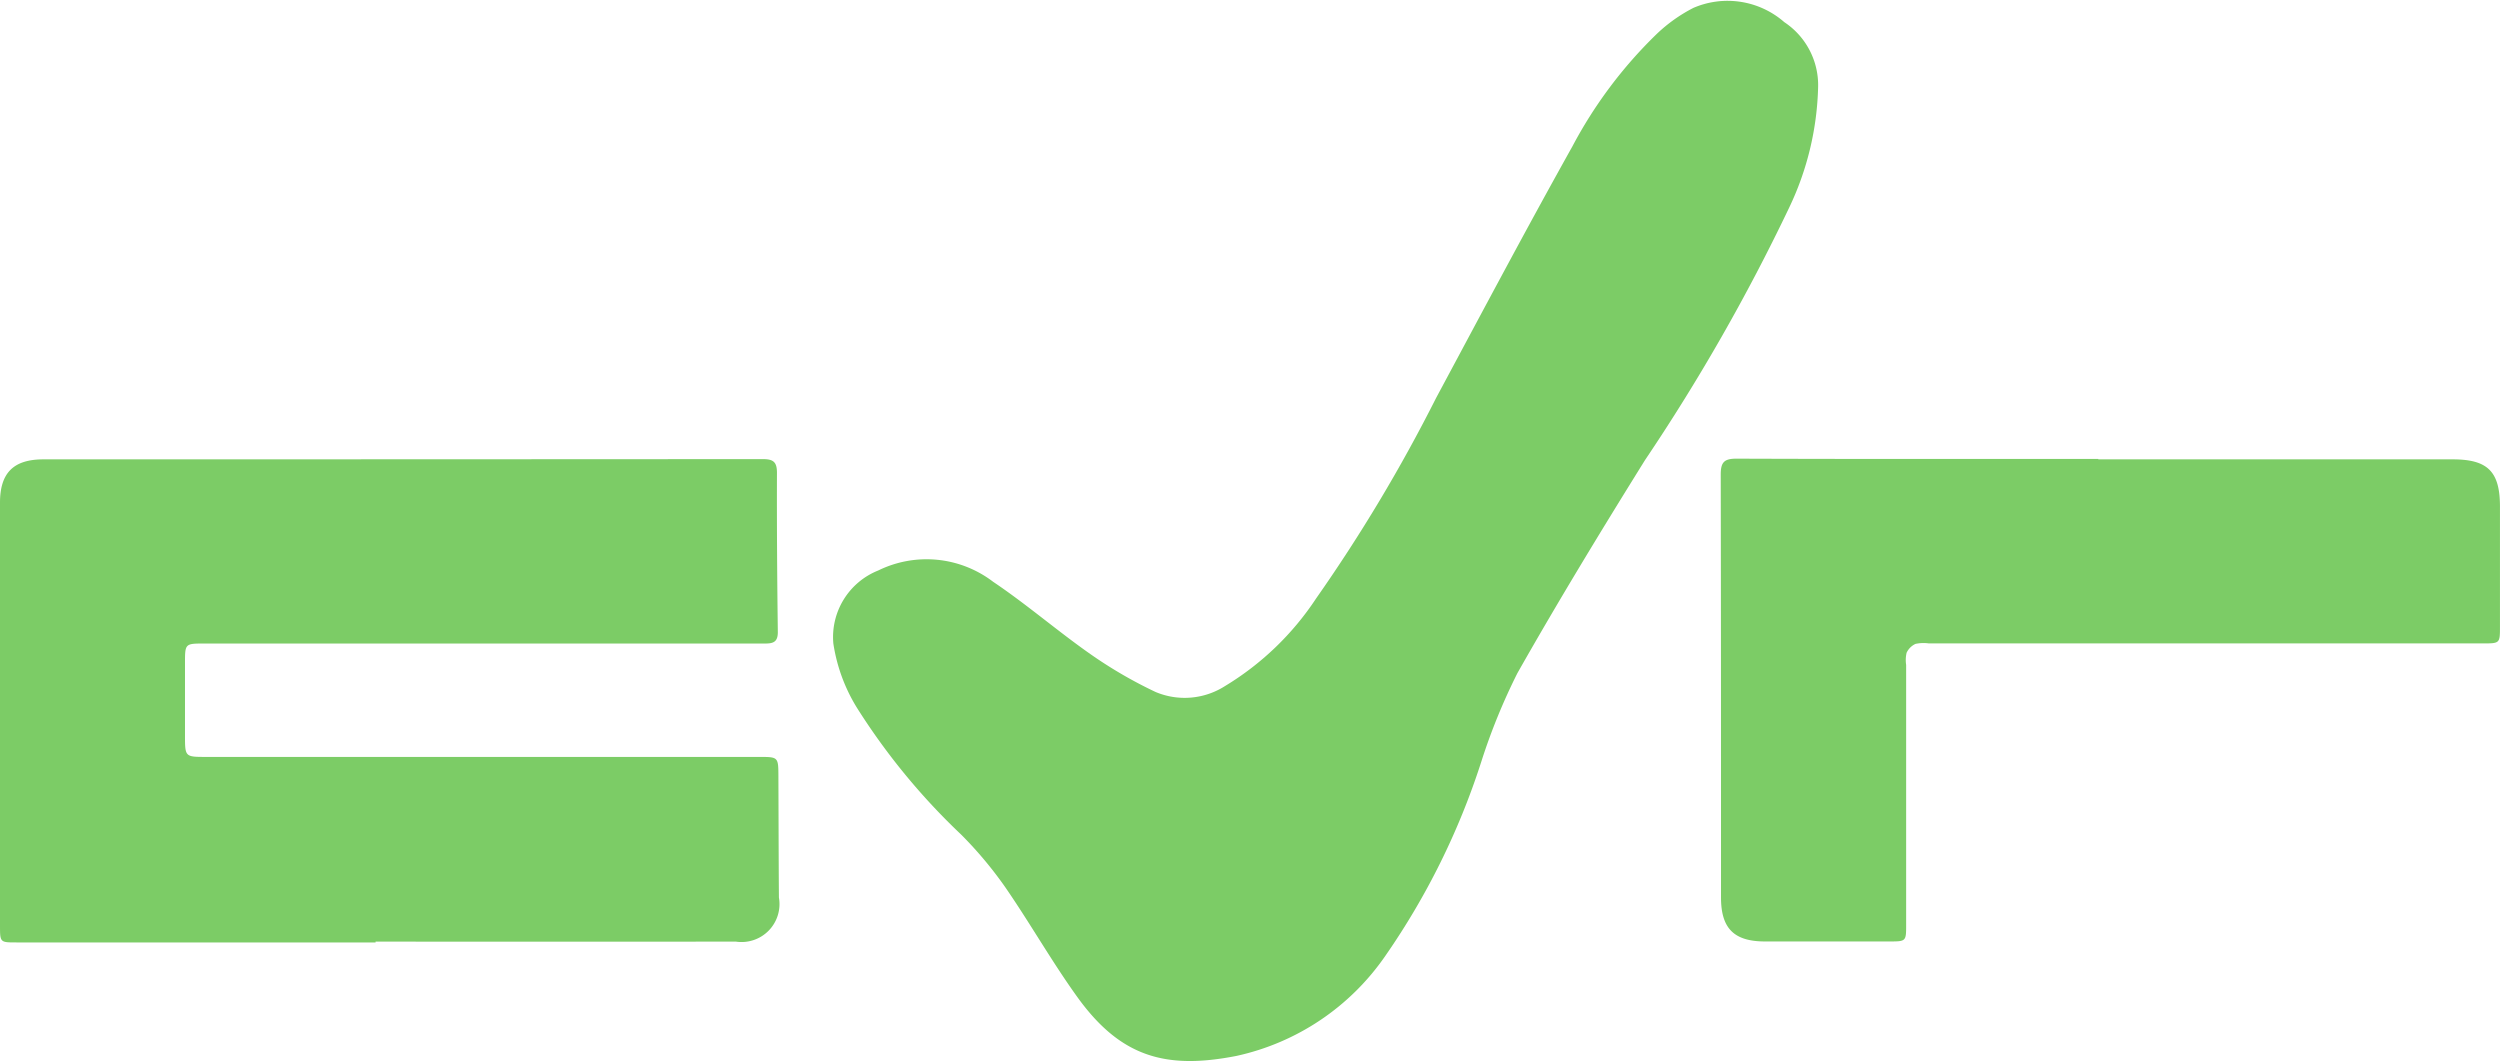
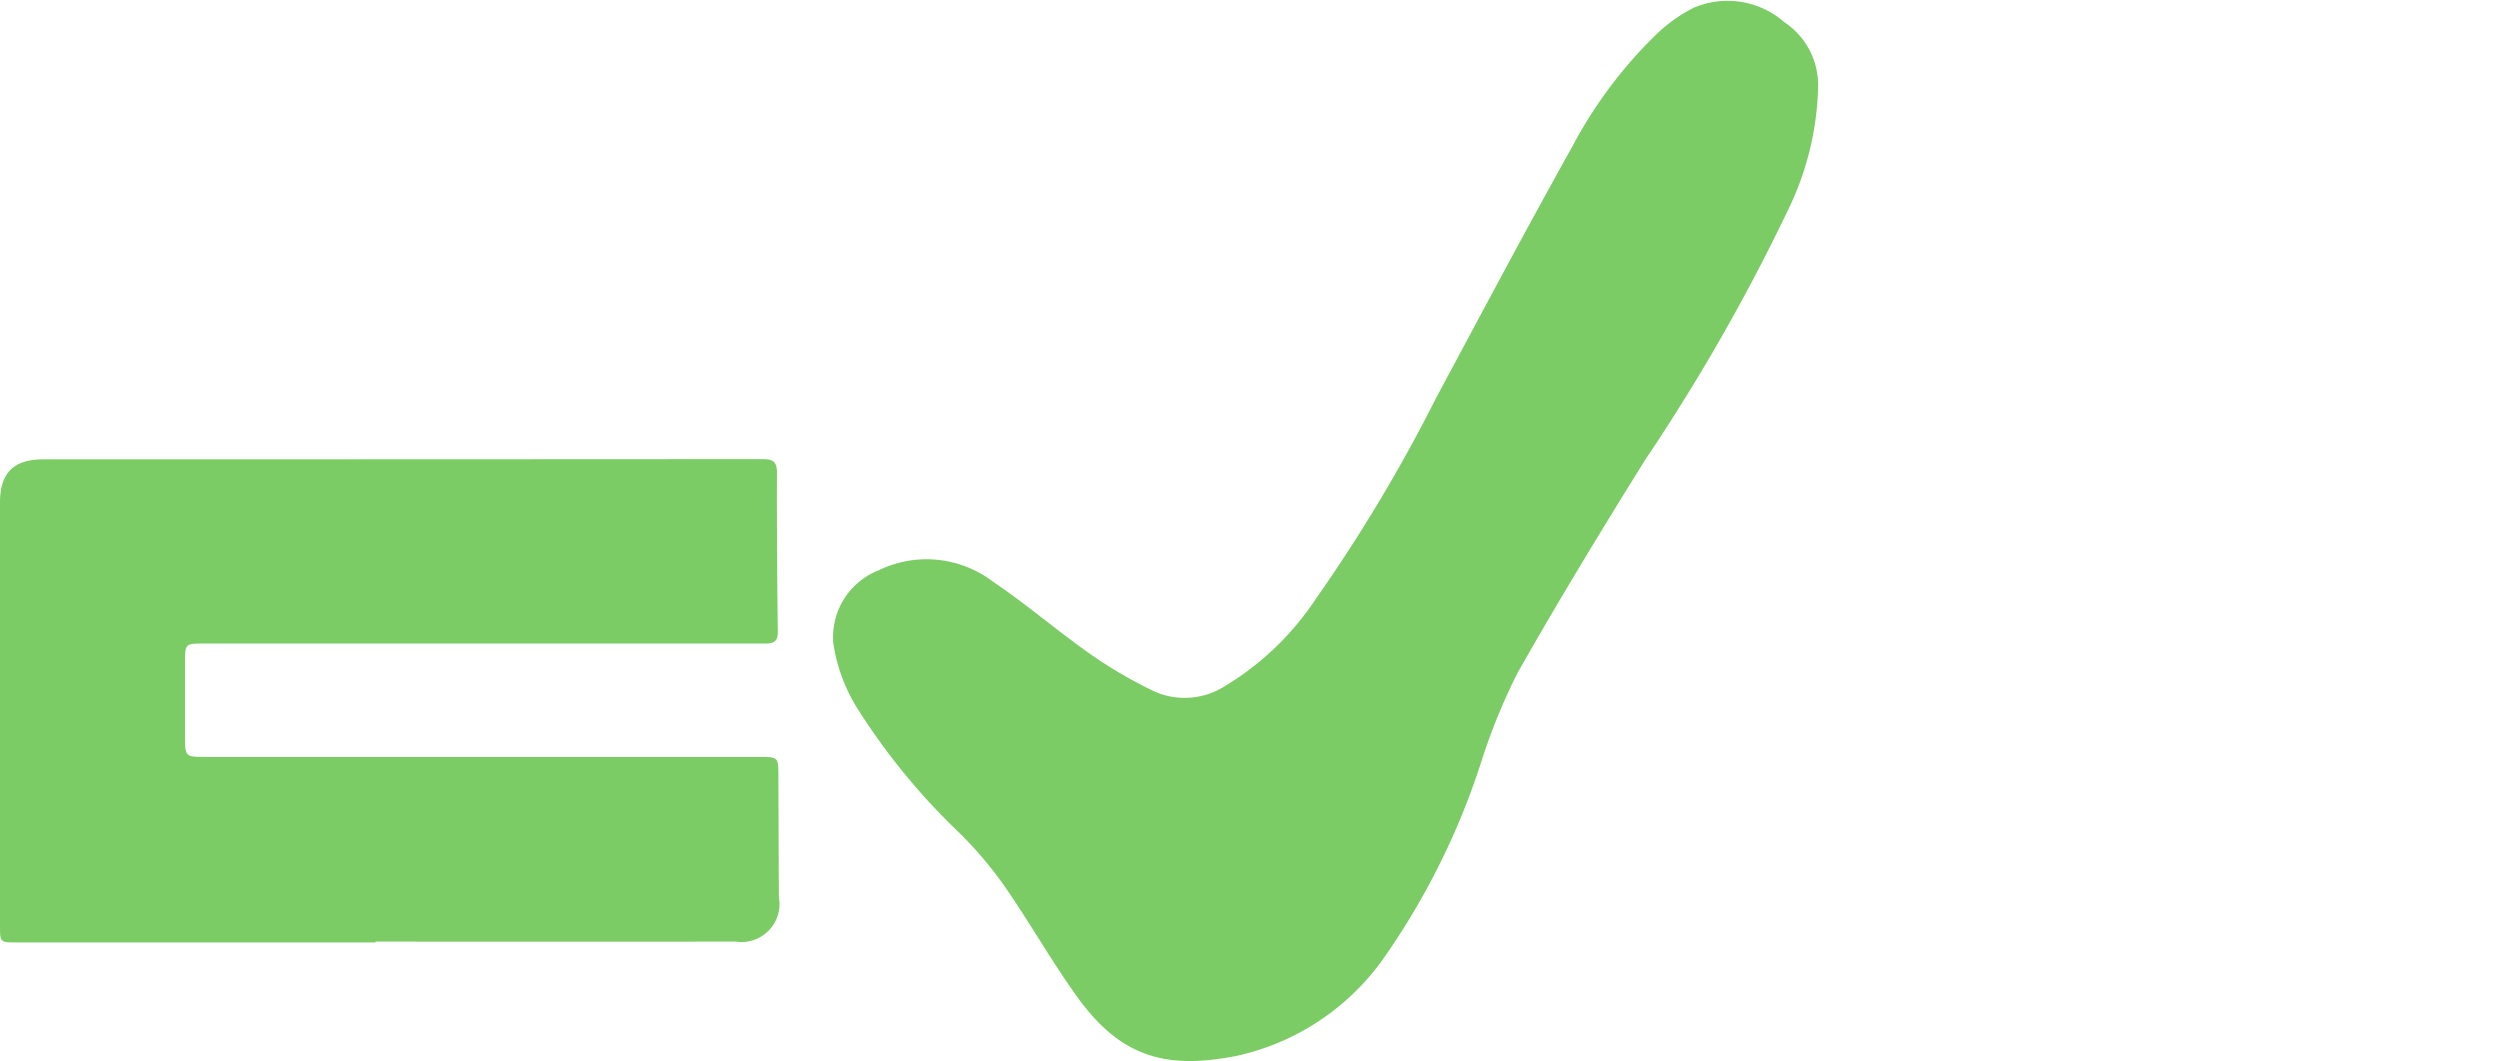
<svg xmlns="http://www.w3.org/2000/svg" id="Grupo_11974" data-name="Grupo 11974" width="72.488" height="30.763" viewBox="0 0 72.488 30.763">
  <path id="Caminho_9446" data-name="Caminho 9446" d="M826.887-121.927a8.573,8.573,0,0,1-.849,3.532,57.162,57.162,0,0,1-4.17,7.3c-1.269,2.038-2.517,4.09-3.7,6.177a17.727,17.727,0,0,0-1.055,2.592,21.267,21.267,0,0,1-2.776,5.608,7.079,7.079,0,0,1-4.318,2.9c-2.047.4-3.359.036-4.619-1.718-.738-1.027-1.364-2.133-2.083-3.175a11.518,11.518,0,0,0-1.272-1.519,19.085,19.085,0,0,1-3.035-3.694,4.952,4.952,0,0,1-.677-1.853,2.079,2.079,0,0,1,1.3-2.116,3.18,3.18,0,0,1,3.333.327c.971.652,1.86,1.424,2.818,2.095a12.872,12.872,0,0,0,1.892,1.1,2.171,2.171,0,0,0,2.014-.172,8.314,8.314,0,0,0,2.641-2.54,46.834,46.834,0,0,0,3.479-5.813c1.309-2.44,2.606-4.886,3.955-7.3a13,13,0,0,1,2.443-3.255,4.521,4.521,0,0,1,1.064-.756,2.5,2.5,0,0,1,2.634.414A2.191,2.191,0,0,1,826.887-121.927Z" transform="translate(-774.17 124.435)" fill="#7ccc66" />
  <path id="Caminho_9447" data-name="Caminho 9447" d="M469.54,76.858H459.129c-.478,0-.479,0-.479-.491q0-6.129,0-12.259c0-.863.389-1.257,1.26-1.257q10.429,0,20.857-.007c.306,0,.412.082.411.4-.005,1.54.006,3.079.025,4.619,0,.289-.14.329-.374.328-1.22,0-2.44,0-3.66,0H464.591c-.576,0-.576,0-.577.56q0,1.048,0,2.1c0,.627,0,.628.612.628h16.025c.566,0,.567,0,.569.561.005,1.173.006,2.345.015,3.517a1.1,1.1,0,0,1-1.249,1.277q-5.223.005-10.446,0Z" transform="translate(-458.65 -49.532)" fill="#7ccc66" />
-   <path id="Caminho_9448" data-name="Caminho 9448" d="M1171.556,62.666h10.271c1.018,0,1.371.352,1.373,1.363q0,1.742,0,3.483c0,.489,0,.491-.5.491H1166.64a1.108,1.108,0,0,0-.387.014.527.527,0,0,0-.258.258.933.933,0,0,0-.013.351q0,3.767,0,7.535c0,.483,0,.484-.5.484-1.2,0-2.393,0-3.59,0-.9,0-1.278-.376-1.278-1.276,0-4.087,0-8.174-.008-12.262,0-.359.1-.462.461-.461,3.495.013,6.99.008,10.484.008Z" transform="translate(-1110.713 -49.347)" fill="#7ccc66" />
</svg>